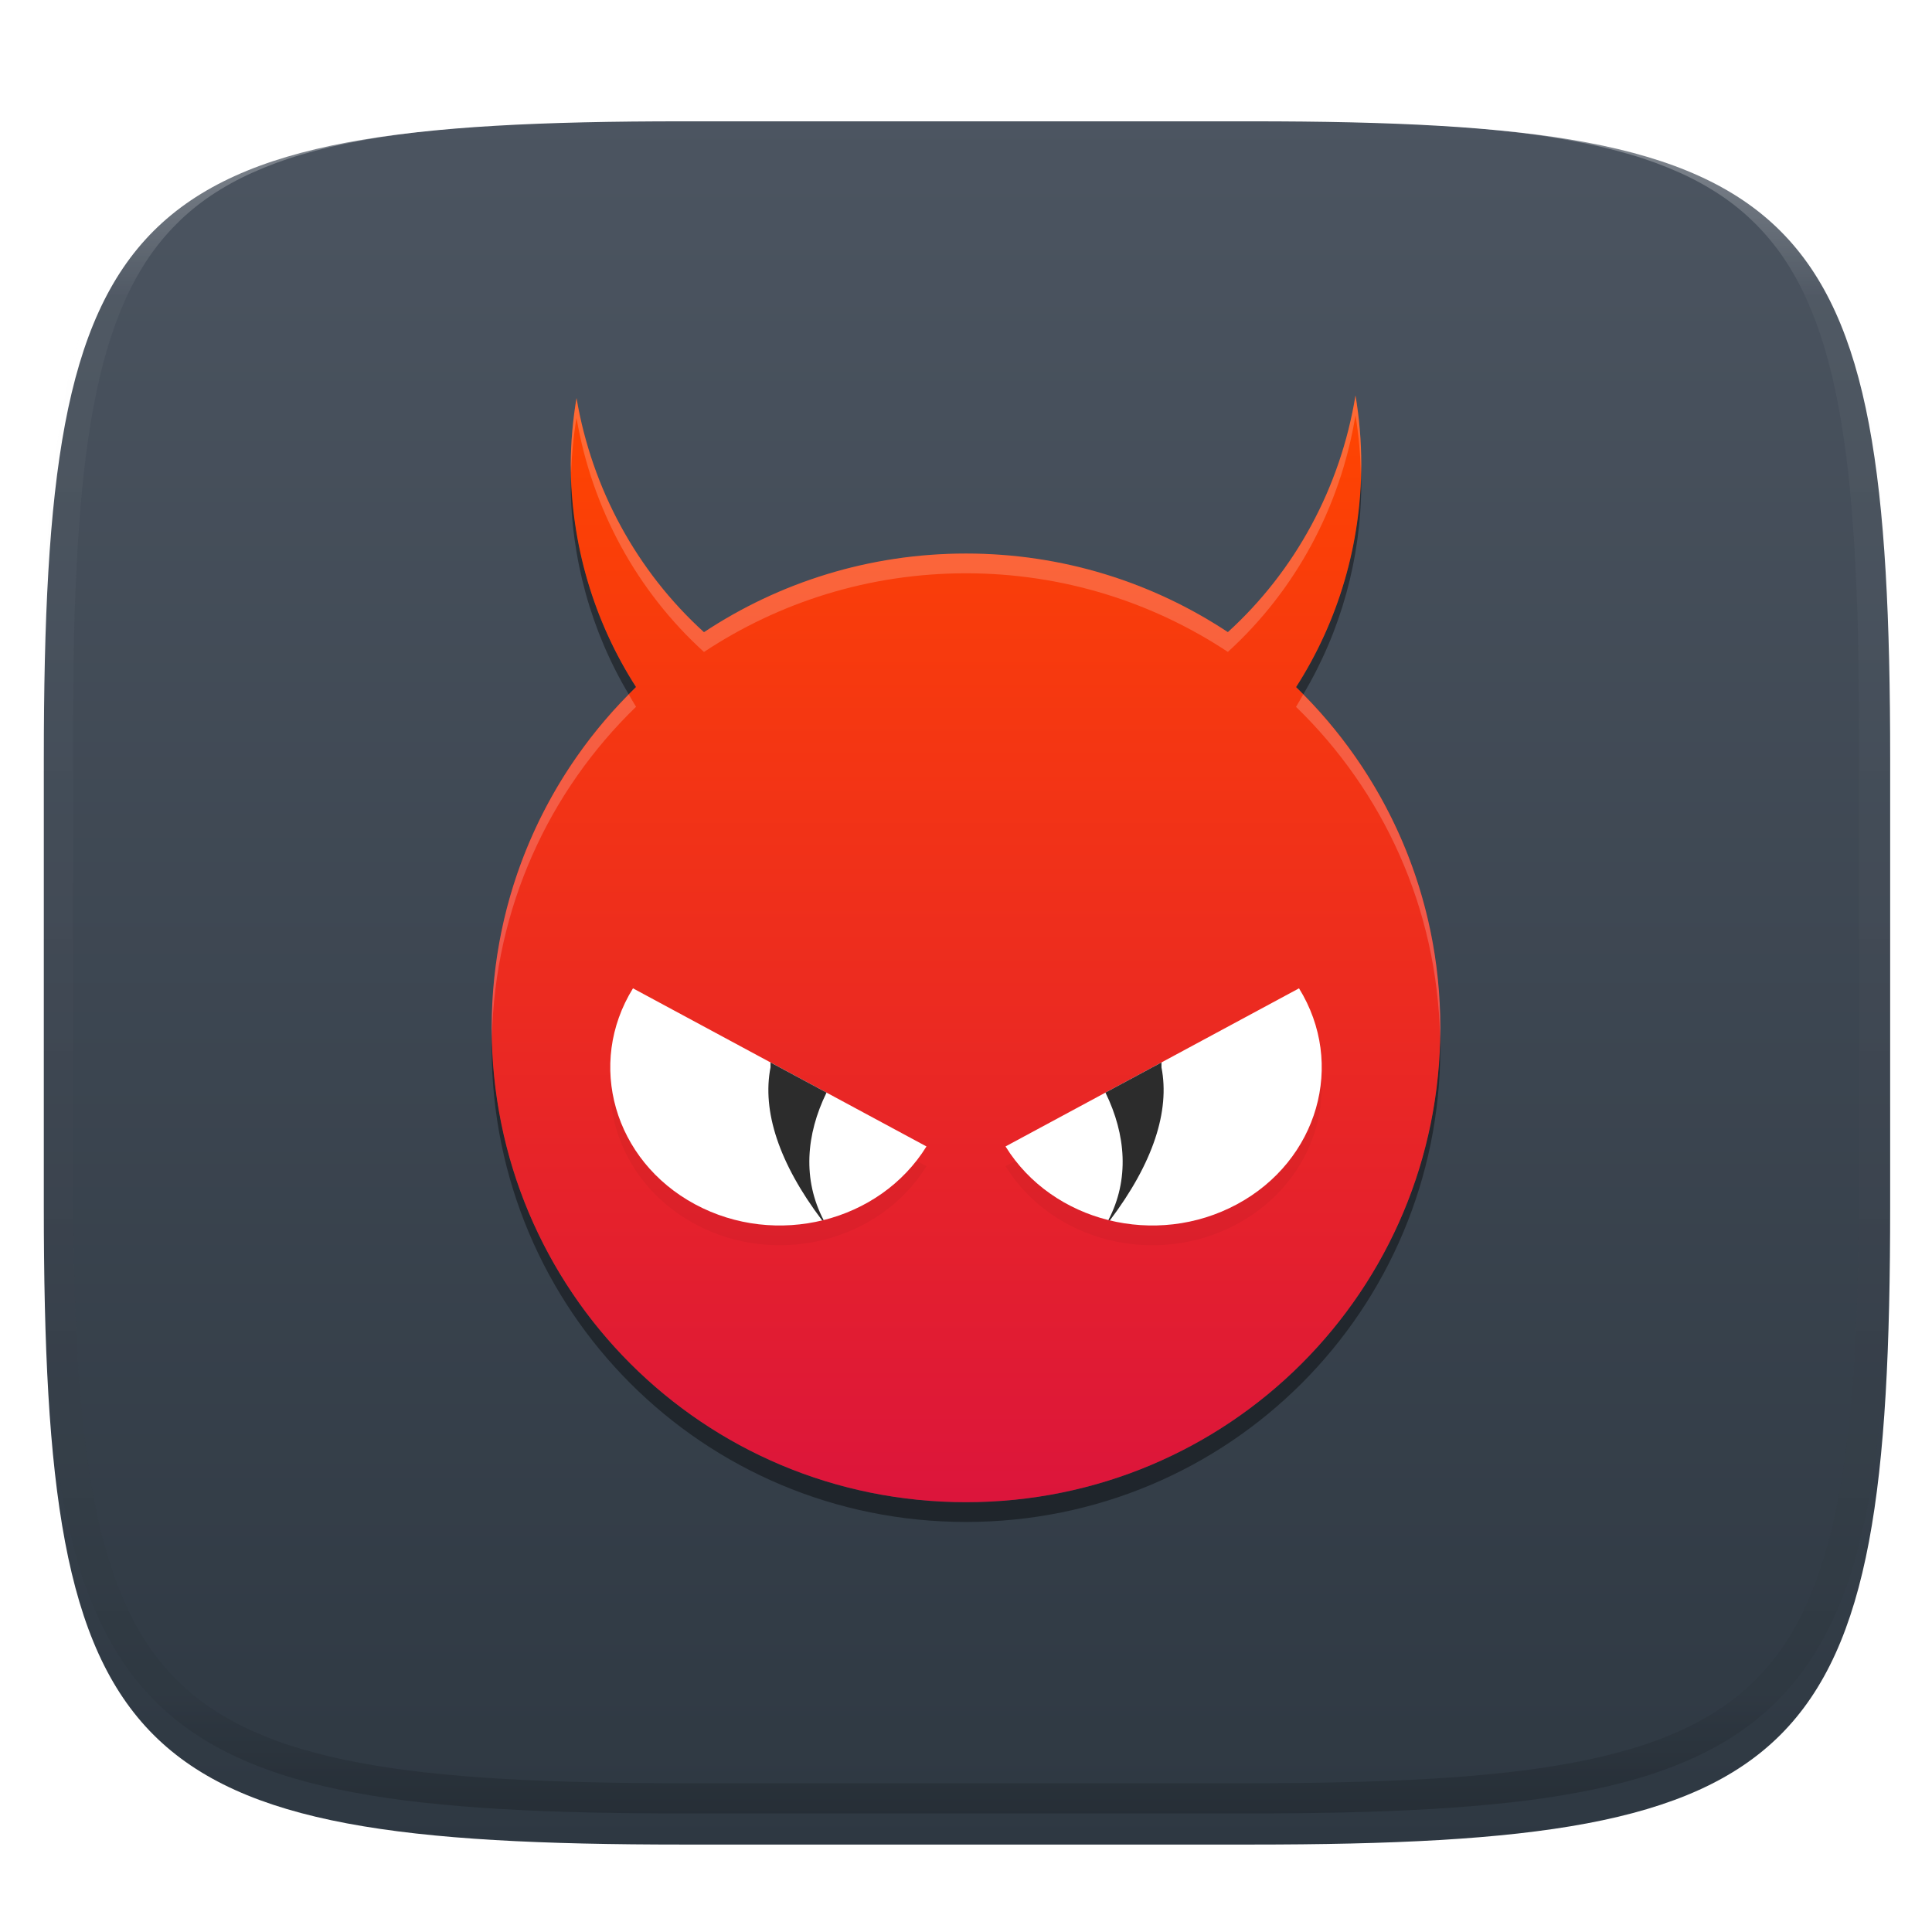
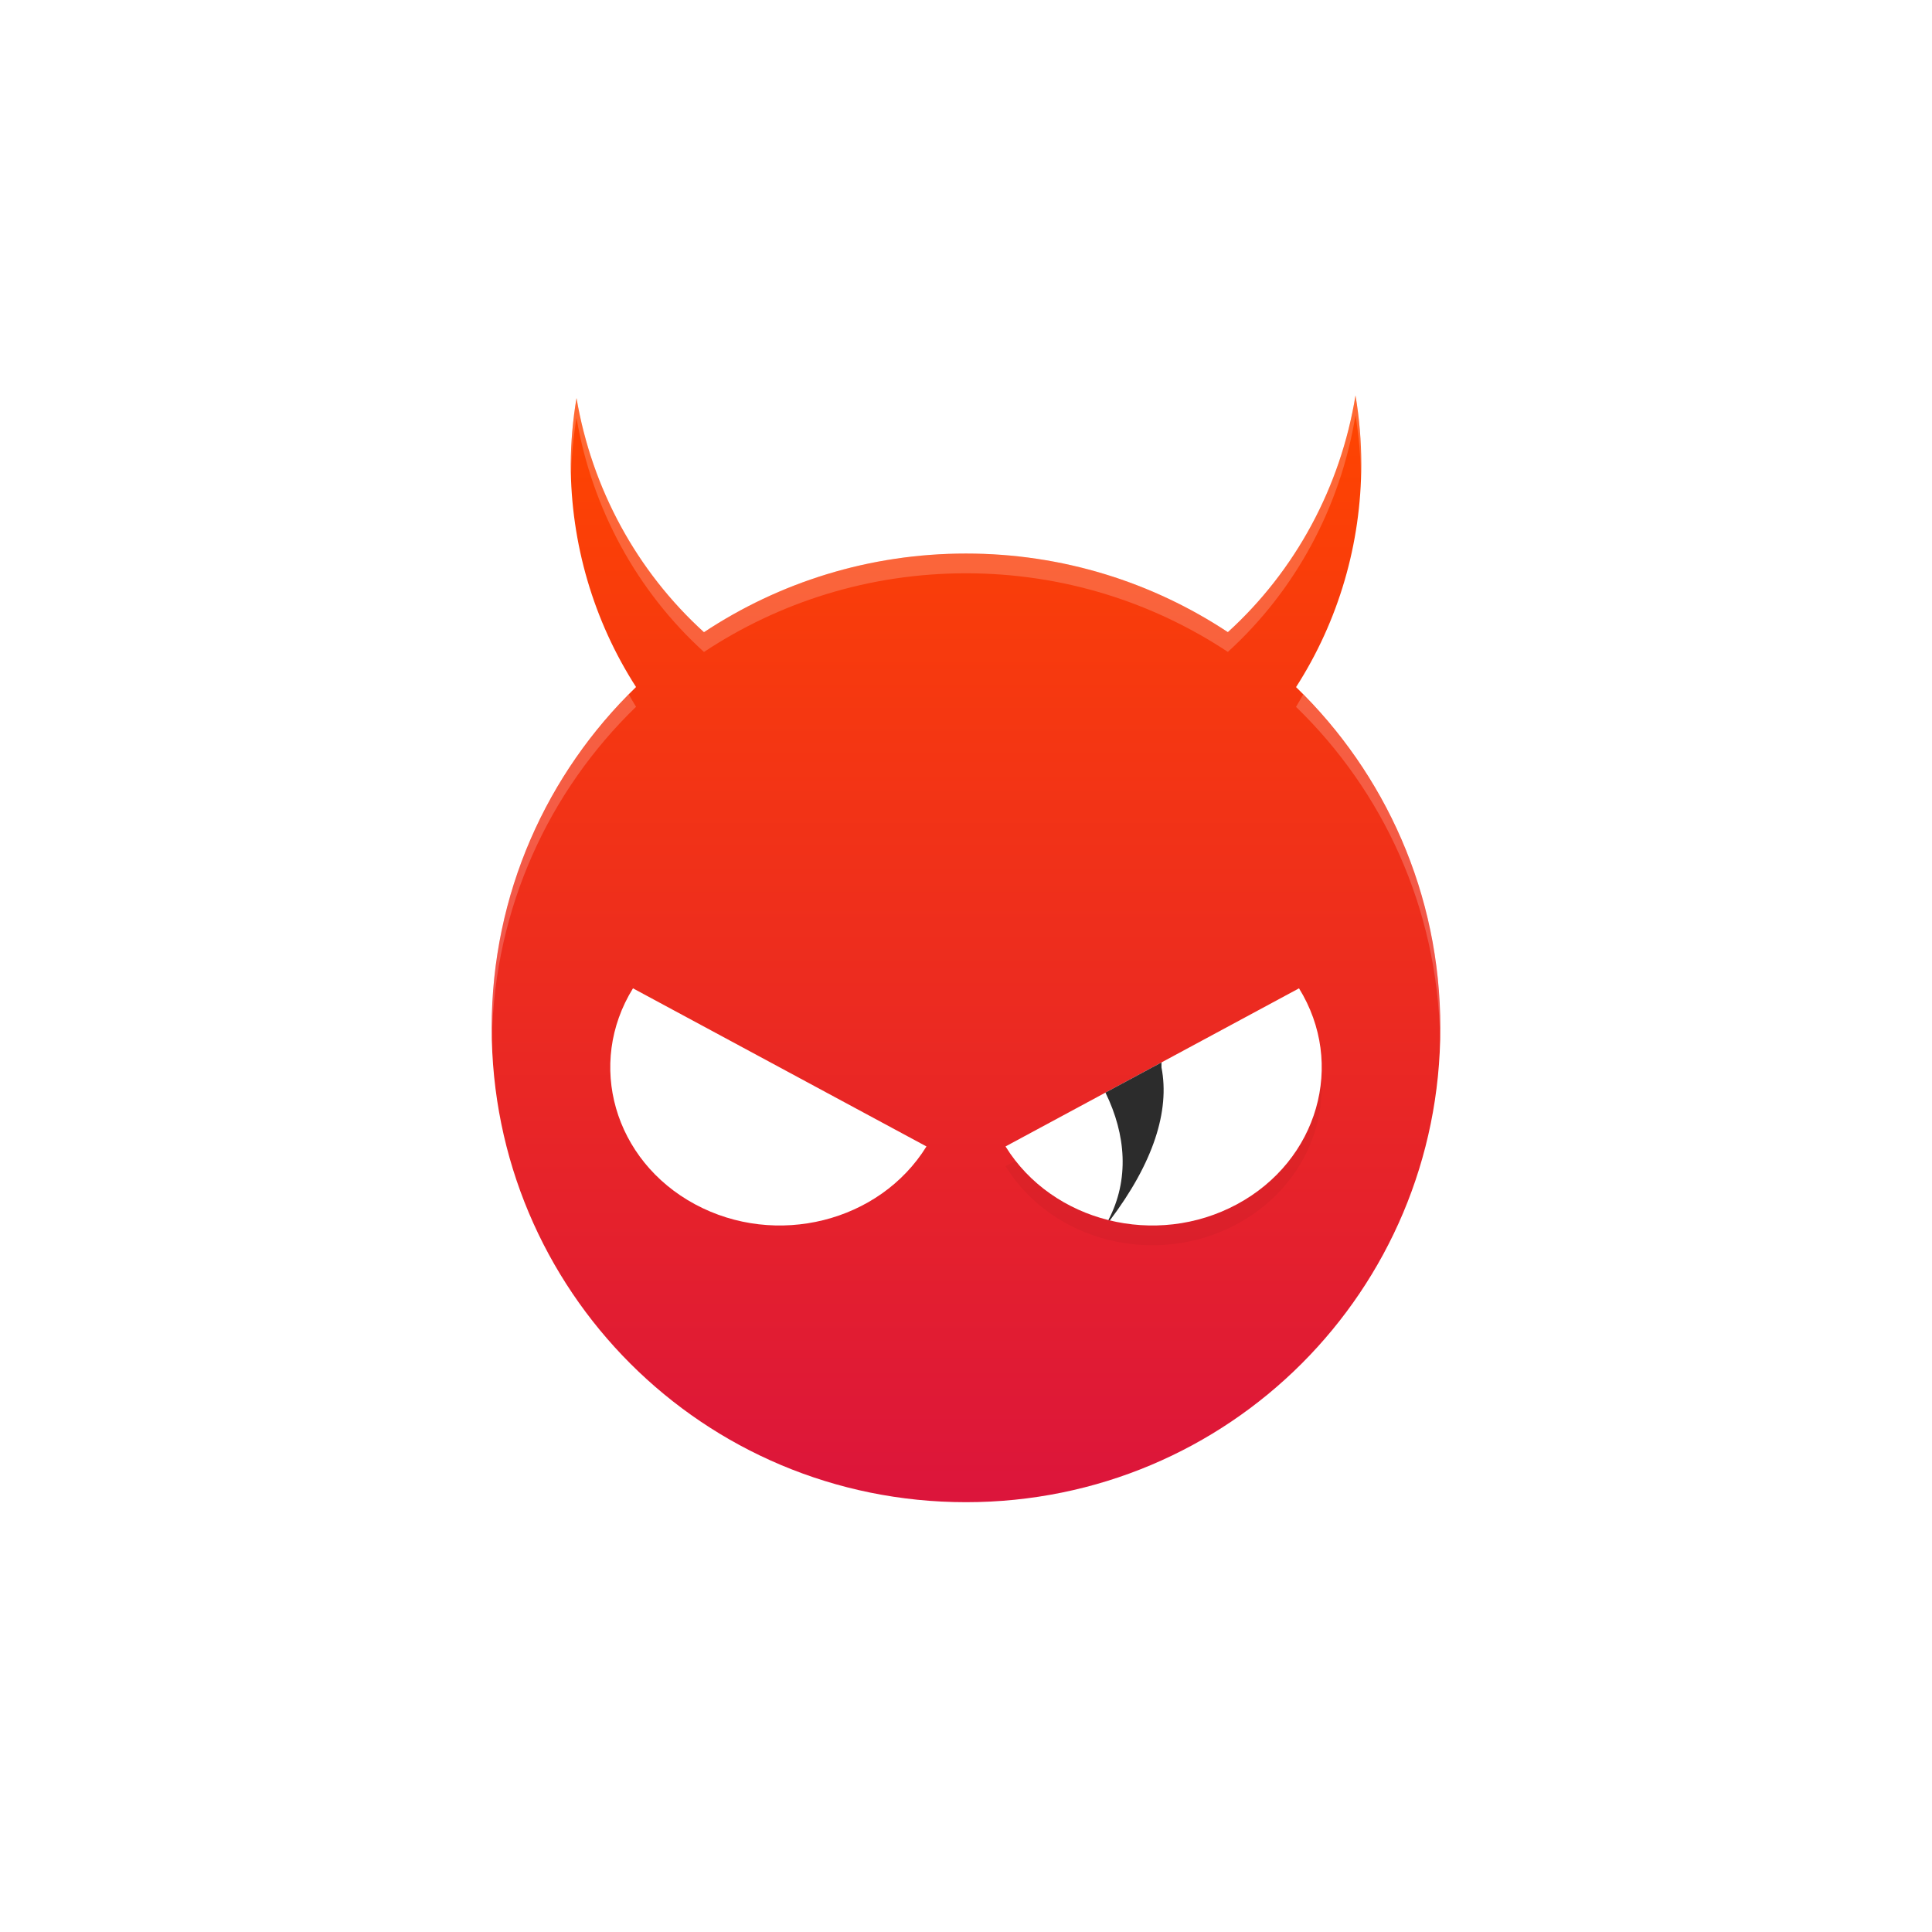
<svg xmlns="http://www.w3.org/2000/svg" style="isolation:isolate" width="256" height="256" viewBox="0 0 256 256">
  <defs>
    <filter id="1tJMB3gihojuVHRovYndwZCKPRNH0aNk" width="400%" height="400%" x="-200%" y="-200%" color-interpolation-filters="sRGB" filterUnits="objectBoundingBox">
      <feGaussianBlur in="SourceGraphic" stdDeviation="4.294" />
      <feOffset dx="0" dy="4" result="pf_100_offsetBlur" />
      <feFlood flood-opacity=".4" />
      <feComposite in2="pf_100_offsetBlur" operator="in" result="pf_100_dropShadow" />
      <feBlend in="SourceGraphic" in2="pf_100_dropShadow" mode="normal" />
    </filter>
  </defs>
  <g filter="url(#1tJMB3gihojuVHRovYndwZCKPRNH0aNk)">
    <linearGradient id="_lgradient_109" x1="0" x2="0" y1="0" y2="1" gradientTransform="matrix(244.648,0,0,228.338,5.807,12.075)" gradientUnits="userSpaceOnUse">
      <stop offset="0%" style="stop-color:#4c5561" />
      <stop offset="100%" style="stop-color:#2e3842" />
    </linearGradient>
-     <path fill="url(#_lgradient_109)" d="M 165.816 12.075 C 239.871 12.075 250.455 22.632 250.455 96.619 L 250.455 155.87 C 250.455 229.856 239.871 240.413 165.816 240.413 L 90.446 240.413 C 16.39 240.413 5.807 229.856 5.807 155.87 L 5.807 96.619 C 5.807 22.632 16.39 12.075 90.446 12.075 L 165.816 12.075 Z" />
  </g>
  <g opacity=".4">
    <linearGradient id="_lgradient_110" x1=".517" x2=".517" y1="0" y2="1" gradientTransform="matrix(244.65,0,0,228.34,5.68,11.95)" gradientUnits="userSpaceOnUse">
      <stop offset="0%" style="stop-color:#ffffff" />
      <stop offset="12.5%" stop-opacity=".098" style="stop-color:#ffffff" />
      <stop offset="92.5%" stop-opacity=".098" style="stop-color:#000000" />
      <stop offset="100%" stop-opacity=".498" style="stop-color:#000000" />
    </linearGradient>
-     <path fill="url(#_lgradient_110)" fill-rule="evenodd" d="M 165.068 11.951 C 169.396 11.941 173.724 11.991 178.052 12.089 C 181.927 12.167 185.803 12.315 189.678 12.541 C 193.131 12.737 196.583 13.022 200.026 13.395 C 203.085 13.73 206.144 14.181 209.174 14.741 C 211.889 15.243 214.574 15.881 217.22 16.657 C 219.62 17.355 221.971 18.219 224.243 19.241 C 226.358 20.184 228.384 21.304 230.302 22.591 C 232.142 23.829 233.863 25.244 235.437 26.806 C 237.001 28.378 238.417 30.088 239.656 31.925 C 240.945 33.841 242.066 35.865 243.02 37.967 C 244.043 40.247 244.909 42.585 245.617 44.972 C 246.394 47.615 247.034 50.297 247.535 53.009 C 248.096 56.035 248.548 59.081 248.883 62.136 C 249.257 65.575 249.542 69.014 249.739 72.462 C 249.965 76.323 250.112 80.194 250.201 84.055 C 250.289 88.378 250.339 92.701 250.329 97.014 L 250.329 155.226 C 250.339 159.549 250.289 163.862 250.201 168.185 C 250.112 172.056 249.965 175.917 249.739 179.778 C 249.542 183.226 249.257 186.675 248.883 190.104 C 248.548 193.159 248.096 196.215 247.535 199.241 C 247.034 201.943 246.394 204.625 245.617 207.268 C 244.909 209.655 244.043 212.003 243.02 214.273 C 242.066 216.385 240.945 218.399 239.656 220.315 C 238.417 222.152 237.001 223.872 235.437 225.434 C 233.863 226.996 232.142 228.411 230.302 229.649 C 228.384 230.936 226.358 232.056 224.243 232.999 C 221.971 234.021 219.62 234.885 217.22 235.593 C 214.574 236.369 211.889 237.007 209.174 237.499 C 206.144 238.068 203.085 238.51 200.026 238.845 C 196.583 239.218 193.131 239.503 189.678 239.699 C 185.803 239.925 181.927 240.073 178.052 240.161 C 173.724 240.249 169.396 240.299 165.068 240.289 L 90.942 240.289 C 86.614 240.299 82.286 240.249 77.958 240.161 C 74.083 240.073 70.207 239.925 66.332 239.699 C 62.879 239.503 59.427 239.218 55.984 238.845 C 52.925 238.51 49.866 238.068 46.836 237.499 C 44.121 237.007 41.436 236.369 38.79 235.593 C 36.39 234.885 34.039 234.021 31.767 232.999 C 29.652 232.056 27.626 230.936 25.708 229.649 C 23.868 228.411 22.147 226.996 20.573 225.434 C 19.009 223.872 17.593 222.152 16.354 220.315 C 15.065 218.399 13.944 216.385 12.99 214.273 C 11.967 212.003 11.101 209.655 10.393 207.268 C 9.616 204.625 8.976 201.943 8.475 199.241 C 7.914 196.215 7.462 193.159 7.127 190.104 C 6.753 186.675 6.468 183.226 6.271 179.778 C 6.045 175.917 5.898 172.056 5.809 168.185 C 5.721 163.862 5.671 159.549 5.681 155.226 L 5.681 97.014 C 5.671 92.701 5.721 88.378 5.809 84.055 C 5.898 80.194 6.045 76.323 6.271 72.462 C 6.468 69.014 6.753 65.575 7.127 62.136 C 7.462 59.081 7.914 56.035 8.475 53.009 C 8.976 50.297 9.616 47.615 10.393 44.972 C 11.101 42.585 11.967 40.247 12.99 37.967 C 13.944 35.865 15.065 33.841 16.354 31.925 C 17.593 30.088 19.009 28.378 20.573 26.806 C 22.147 25.244 23.868 23.829 25.708 22.591 C 27.626 21.304 29.652 20.184 31.767 19.241 C 34.039 18.219 36.39 17.355 38.79 16.657 C 41.436 15.881 44.121 15.243 46.836 14.741 C 49.866 14.181 52.925 13.73 55.984 13.395 C 59.427 13.022 62.879 12.737 66.332 12.541 C 70.207 12.315 74.083 12.167 77.958 12.089 C 82.286 11.991 86.614 11.941 90.942 11.951 L 165.068 11.951 Z M 165.078 15.96 C 169.376 15.95 173.675 15.999 177.973 16.087 C 181.8 16.176 185.626 16.323 189.452 16.539 C 192.836 16.736 196.219 17.011 199.583 17.384 C 202.554 17.699 205.515 18.131 208.446 18.681 C 211.023 19.153 213.58 19.762 216.099 20.499 C 218.322 21.147 220.495 21.953 222.6 22.896 C 224.509 23.751 226.338 24.763 228.069 25.922 C 229.692 27.013 231.207 28.26 232.594 29.646 C 233.981 31.031 235.23 32.544 236.332 34.165 C 237.492 35.894 238.506 37.712 239.361 39.608 C 240.306 41.72 241.112 43.892 241.761 46.102 C 242.509 48.617 243.109 51.162 243.591 53.736 C 244.132 56.664 244.565 59.611 244.889 62.578 C 245.263 65.938 245.539 69.308 245.735 72.688 C 245.952 76.51 246.109 80.322 246.188 84.144 C 246.276 88.437 246.325 92.721 246.325 97.014 C 246.325 97.014 246.325 97.014 246.325 97.014 L 246.325 155.226 C 246.325 155.226 246.325 155.226 246.325 155.226 C 246.325 159.519 246.276 163.803 246.188 168.096 C 246.109 171.918 245.952 175.74 245.735 179.552 C 245.539 182.932 245.263 186.302 244.889 189.672 C 244.565 192.629 244.132 195.576 243.591 198.504 C 243.109 201.078 242.509 203.623 241.761 206.138 C 241.112 208.358 240.306 210.52 239.361 212.632 C 238.506 214.528 237.492 216.356 236.332 218.075 C 235.23 219.706 233.981 221.219 232.594 222.604 C 231.207 223.98 229.692 225.227 228.069 226.318 C 226.338 227.477 224.509 228.489 222.6 229.344 C 220.495 230.297 218.322 231.093 216.099 231.741 C 213.58 232.478 211.023 233.087 208.446 233.559 C 205.515 234.109 202.554 234.541 199.583 234.865 C 196.219 235.229 192.836 235.514 189.452 235.701 C 185.626 235.917 181.8 236.074 177.973 236.153 C 173.675 236.251 169.376 236.29 165.078 236.29 C 165.078 236.29 165.078 236.29 165.068 236.29 L 90.942 236.29 C 90.932 236.29 90.932 236.29 90.932 236.29 C 86.634 236.29 82.335 236.251 78.037 236.153 C 74.21 236.074 70.384 235.917 66.558 235.701 C 63.174 235.514 59.791 235.229 56.427 234.865 C 53.456 234.541 50.495 234.109 47.564 233.559 C 44.987 233.087 42.43 232.478 39.911 231.741 C 37.688 231.093 35.515 230.297 33.41 229.344 C 31.501 228.489 29.672 227.477 27.941 226.318 C 26.318 225.227 24.803 223.98 23.416 222.604 C 22.029 221.219 20.78 219.706 19.678 218.075 C 18.518 216.356 17.504 214.528 16.649 212.632 C 15.704 210.52 14.898 208.358 14.249 206.138 C 13.501 203.623 12.901 201.078 12.419 198.504 C 11.878 195.576 11.445 192.629 11.121 189.672 C 10.747 186.302 10.472 182.932 10.275 179.552 C 10.058 175.74 9.901 171.918 9.822 168.096 C 9.734 163.803 9.685 159.519 9.685 155.226 C 9.685 155.226 9.685 155.226 9.685 155.226 L 9.685 97.014 C 9.685 97.014 9.685 97.014 9.685 97.014 C 9.685 92.721 9.734 88.437 9.822 84.144 C 9.901 80.322 10.058 76.51 10.275 72.688 C 10.472 69.308 10.747 65.938 11.121 62.578 C 11.445 59.611 11.878 56.664 12.419 53.736 C 12.901 51.162 13.501 48.617 14.249 46.102 C 14.898 43.892 15.704 41.72 16.649 39.608 C 17.504 37.712 18.518 35.894 19.678 34.165 C 20.78 32.544 22.029 31.031 23.416 29.646 C 24.803 28.26 26.318 27.013 27.941 25.922 C 29.672 24.763 31.501 23.751 33.41 22.896 C 35.515 21.953 37.688 21.147 39.911 20.499 C 42.43 19.762 44.987 19.153 47.564 18.681 C 50.495 18.131 53.456 17.699 56.427 17.384 C 59.791 17.011 63.174 16.736 66.558 16.539 C 70.384 16.323 74.21 16.176 78.037 16.087 C 82.335 15.999 86.634 15.95 90.932 15.96 C 90.932 15.96 90.932 15.96 90.942 15.96 L 165.068 15.96 C 165.078 15.96 165.078 15.96 165.078 15.96 Z" />
  </g>
  <g>
    <defs>
      <filter id="gqRFZl6fxbgxHLkLsKq6bgX1SukAFyjo" width="400%" height="400%" x="-200%" y="-200%" color-interpolation-filters="sRGB" filterUnits="objectBoundingBox">
        <feGaussianBlur stdDeviation="4.294" />
      </filter>
    </defs>
    <g opacity=".4" filter="url(#gqRFZl6fxbgxHLkLsKq6bgX1SukAFyjo)">
-       <path d="M 75.679 62.667 C 75.654 63.158 75.636 63.649 75.624 64.14 C 75.652 73.978 78.314 83.619 83.318 92.012 C 83.639 91.687 83.952 91.352 84.28 91.035 C 78.871 82.596 75.89 72.765 75.68 62.668 L 75.679 62.667 Z M 180.32 62.958 C 180.062 72.958 177.087 82.686 171.73 91.045 C 172.055 91.359 172.364 91.69 172.682 92.011 C 177.686 83.619 180.347 73.978 180.376 64.14 C 180.361 63.746 180.343 63.353 180.321 62.959 L 180.32 62.958 Z M 65.186 137.533 C 65.177 137.963 65.15 138.384 65.15 138.816 C 65.15 173.635 93.181 201.667 128 201.667 C 162.819 201.667 190.851 173.635 190.851 138.816 C 190.851 138.384 190.824 137.963 190.814 137.533 C 190.107 171.726 162.372 199.048 128 199.048 C 93.629 199.048 65.894 171.726 65.187 137.533 L 65.186 137.533 Z" />
-     </g>
+       </g>
    <linearGradient id="_lgradient_111" x1="0" x2="0" y1="0" y2="1" gradientTransform="matrix(125.701,0,0,146.651,65.15,52.397)" gradientUnits="userSpaceOnUse">
      <stop offset="0%" style="stop-color:#ff4500" />
      <stop offset="100%" style="stop-color:#dc153b" />
    </linearGradient>
    <path fill="url(#_lgradient_111)" d="M 179.61 52.397 C 177.64 64.529 171.67 75.601 162.698 83.762 C 152.763 77.191 140.852 73.347 127.999 73.347 C 115.141 73.347 103.215 77.194 93.28 83.771 C 84.382 75.694 78.427 64.753 76.391 52.746 C 75.902 55.646 75.645 58.581 75.624 61.523 C 75.637 72.016 78.646 82.275 84.279 91.034 C 72.491 102.447 65.15 118.416 65.15 136.198 C 65.15 171.017 93.181 199.048 128.001 199.048 C 162.82 199.048 190.851 171.017 190.851 136.198 C 190.851 118.421 183.513 102.457 171.734 91.045 C 177.364 82.281 180.368 72.018 180.376 61.523 C 180.375 58.465 180.119 55.412 179.611 52.398 L 179.61 52.397 Z" />
    <g style="opacity:0.2">
      <g opacity=".2">
-         <path d="M 122.762 154.527 C 116.561 164.546 102.828 167.977 92.092 162.189 C 81.353 156.407 77.674 143.596 83.873 133.577 L 122.762 154.527 Z" />
-       </g>
+         </g>
      <g opacity=".2">
        <path d="M 133.237 154.527 C 139.437 164.546 153.169 167.979 163.908 162.194 C 174.645 156.406 178.326 143.595 172.125 133.576 L 133.237 154.527 Z" />
      </g>
    </g>
    <path fill="#ffffff" d="M 122.762 151.91 C 116.561 161.929 102.828 165.36 92.091 159.572 C 81.354 153.79 77.675 140.979 83.873 130.959 L 122.762 151.91 Z" />
-     <path fill="#2c2c2c" d="M 102.097 140.78 L 102.097 141.435 C 100.966 147.209 103.194 154.11 108.936 161.71 C 109.002 161.694 109.069 161.685 109.135 161.669 C 106.332 156.319 106.79 150.355 109.519 144.774 L 102.097 140.781 L 102.097 140.78 Z" />
    <path fill="#ffffff" d="M 133.237 151.91 C 139.438 161.929 153.171 165.36 163.908 159.572 C 174.647 153.79 178.326 140.979 172.126 130.959 L 133.237 151.91 Z" />
    <path fill="#2c2c2c" d="M 153.902 140.78 L 153.902 141.435 C 155.032 147.209 152.805 154.11 147.063 161.71 C 146.997 161.694 146.93 161.685 146.864 161.669 C 149.667 156.319 149.209 150.355 146.48 144.774 L 153.902 140.78 L 153.902 140.78 Z" />
    <g opacity=".2">
      <path fill="#ffffff" d="M 179.608 52.396 C 177.638 64.529 171.669 75.6 162.698 83.761 C 152.763 77.191 140.852 73.347 127.999 73.347 C 115.141 73.347 103.215 77.194 93.28 83.769 C 84.382 75.692 78.427 64.752 76.391 52.745 C 75.902 55.644 75.645 58.579 75.624 61.521 C 75.639 61.903 75.657 62.285 75.679 62.667 C 75.754 60.219 75.992 57.778 76.391 55.363 C 78.427 67.37 84.382 78.31 93.28 86.388 C 103.215 79.812 115.141 75.965 127.999 75.965 C 140.852 75.965 152.763 79.809 162.698 86.38 C 171.669 78.218 177.638 67.147 179.608 55.015 C 180.037 57.641 180.275 60.296 180.32 62.958 C 180.344 62.479 180.363 62 180.375 61.521 C 180.373 58.462 180.116 55.41 179.608 52.396 L 179.608 52.396 Z M 83.318 92.011 C 72.099 103.35 65.149 118.911 65.149 136.197 C 65.149 136.645 65.176 137.087 65.185 137.533 C 65.53 120.267 72.775 104.787 84.279 93.653 C 83.949 93.111 83.629 92.564 83.318 92.011 L 83.318 92.011 Z M 172.681 92.011 C 172.374 92.567 172.057 93.118 171.73 93.663 C 183.224 104.798 190.468 120.275 190.813 137.533 C 190.824 137.087 190.85 136.645 190.85 136.197 C 190.85 118.911 183.897 103.35 172.681 92.011 Z" />
    </g>
  </g>
</svg>